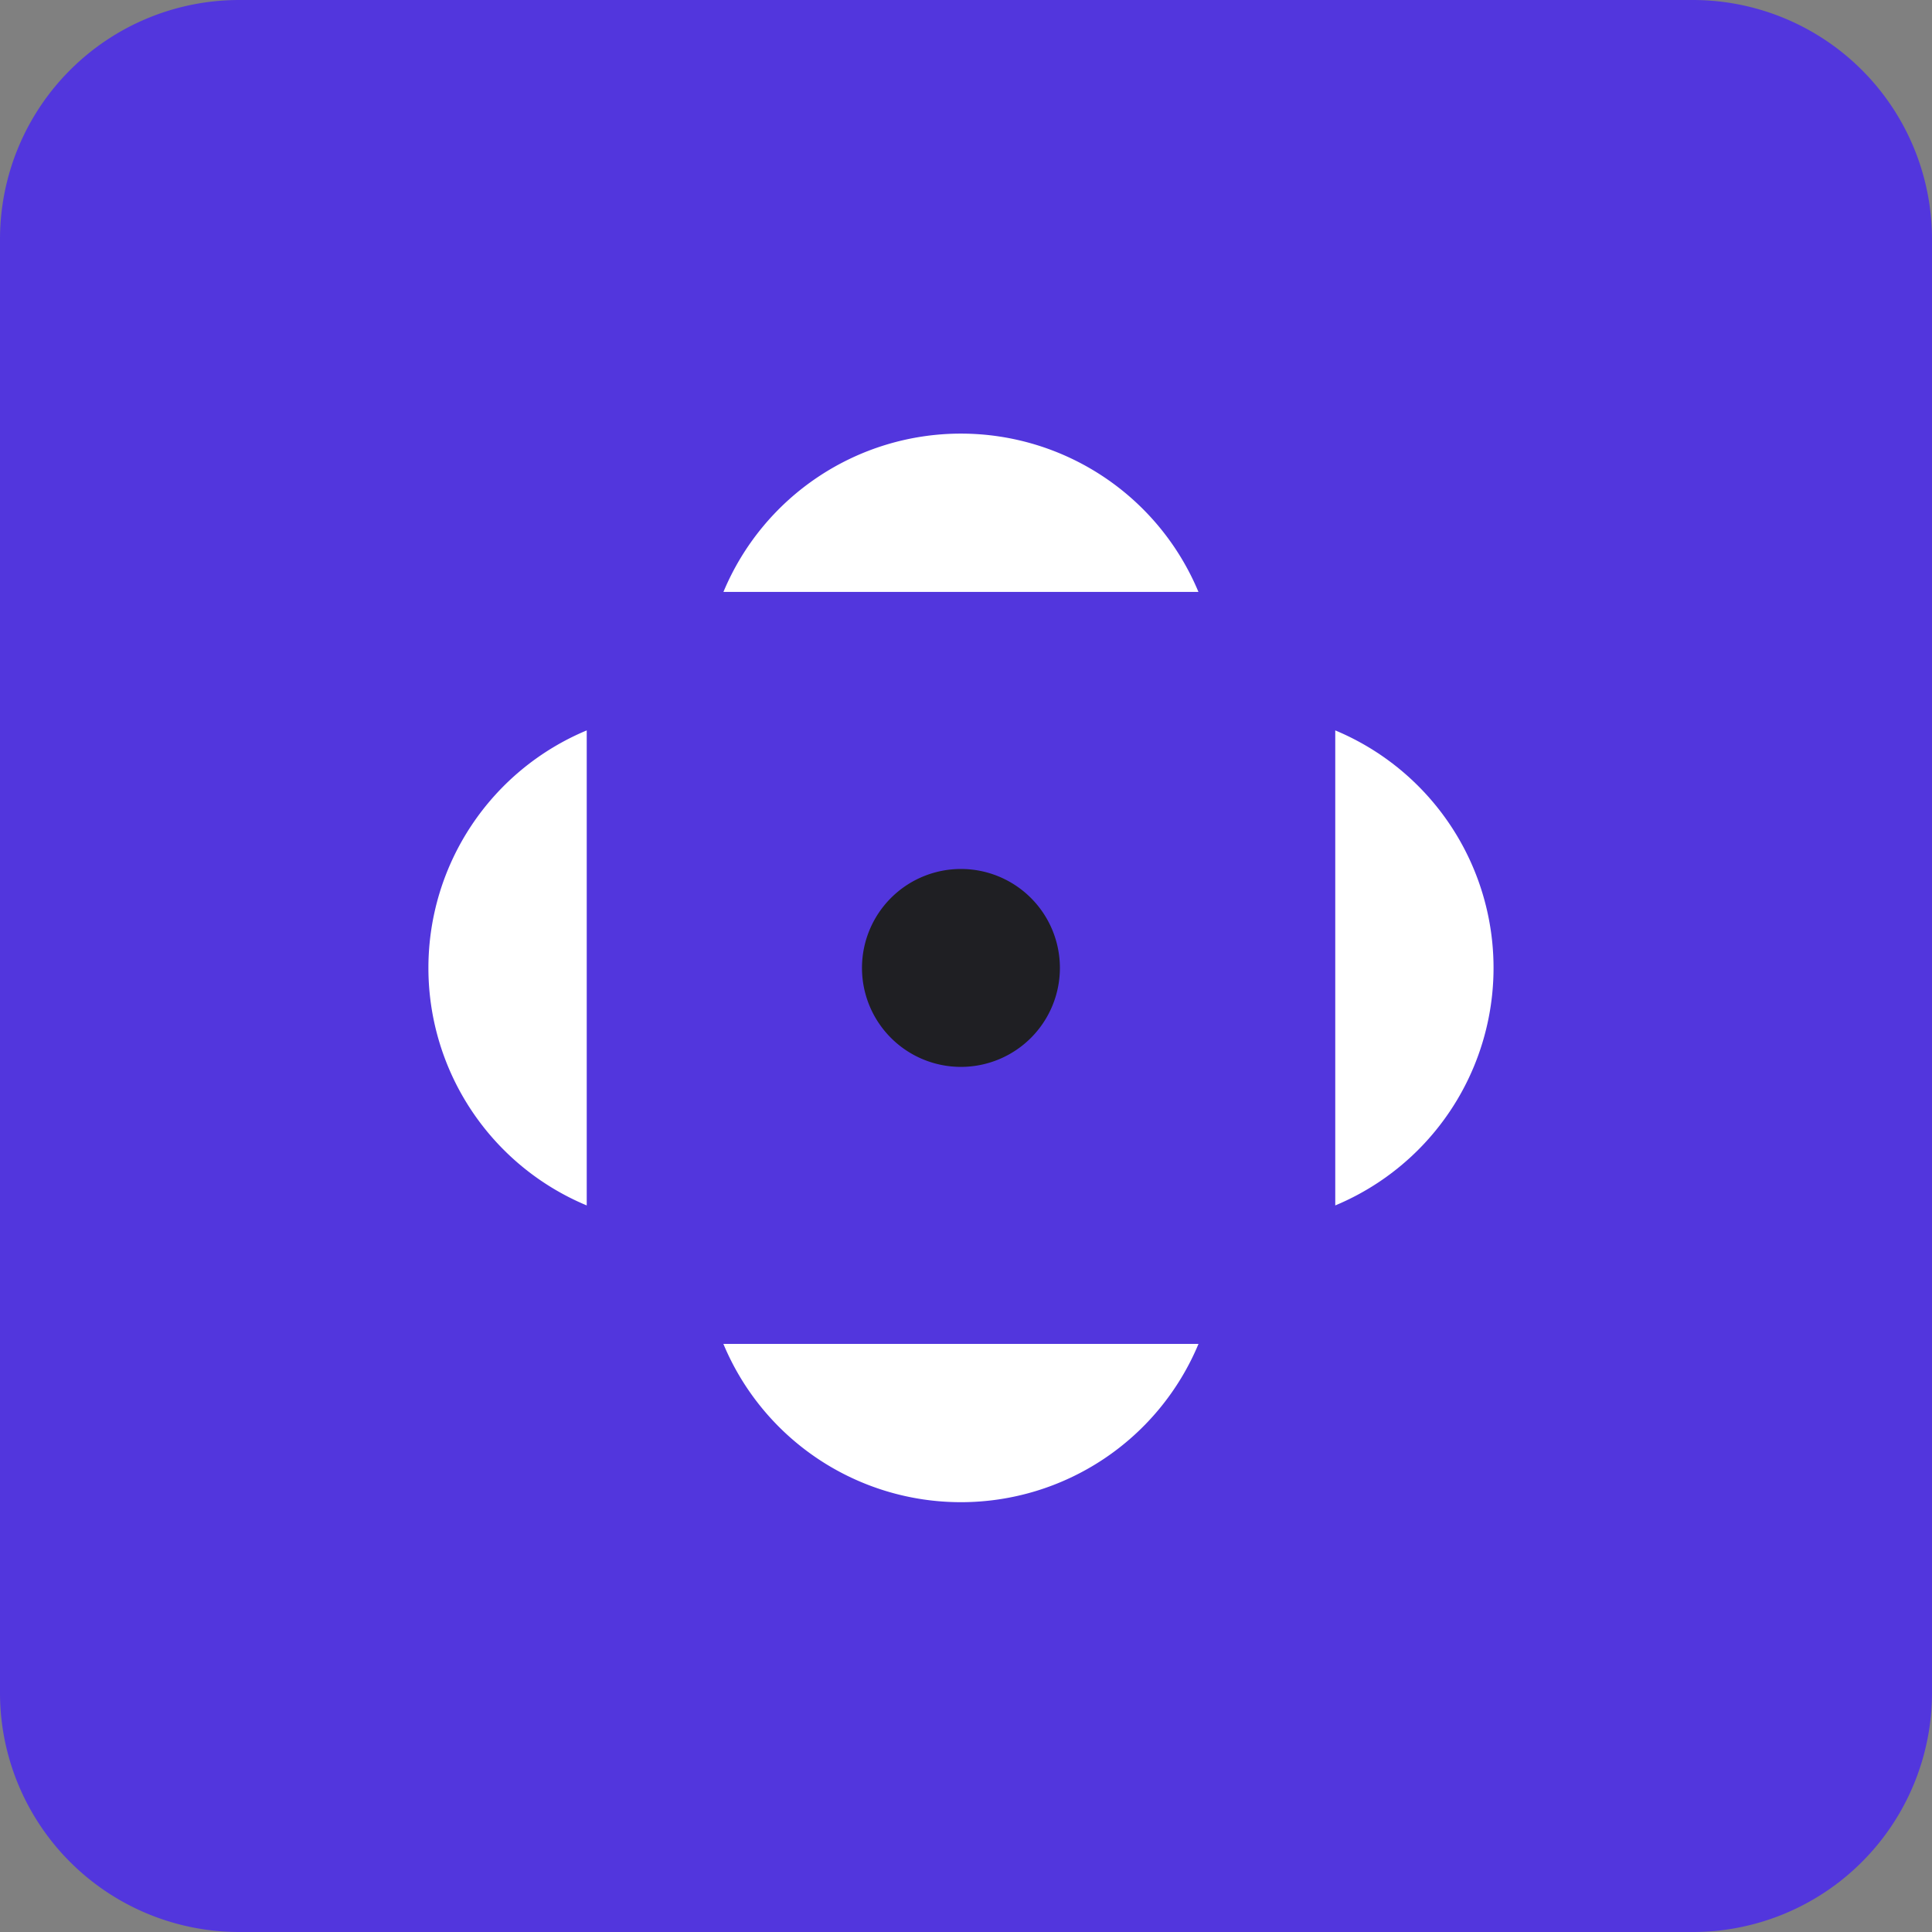
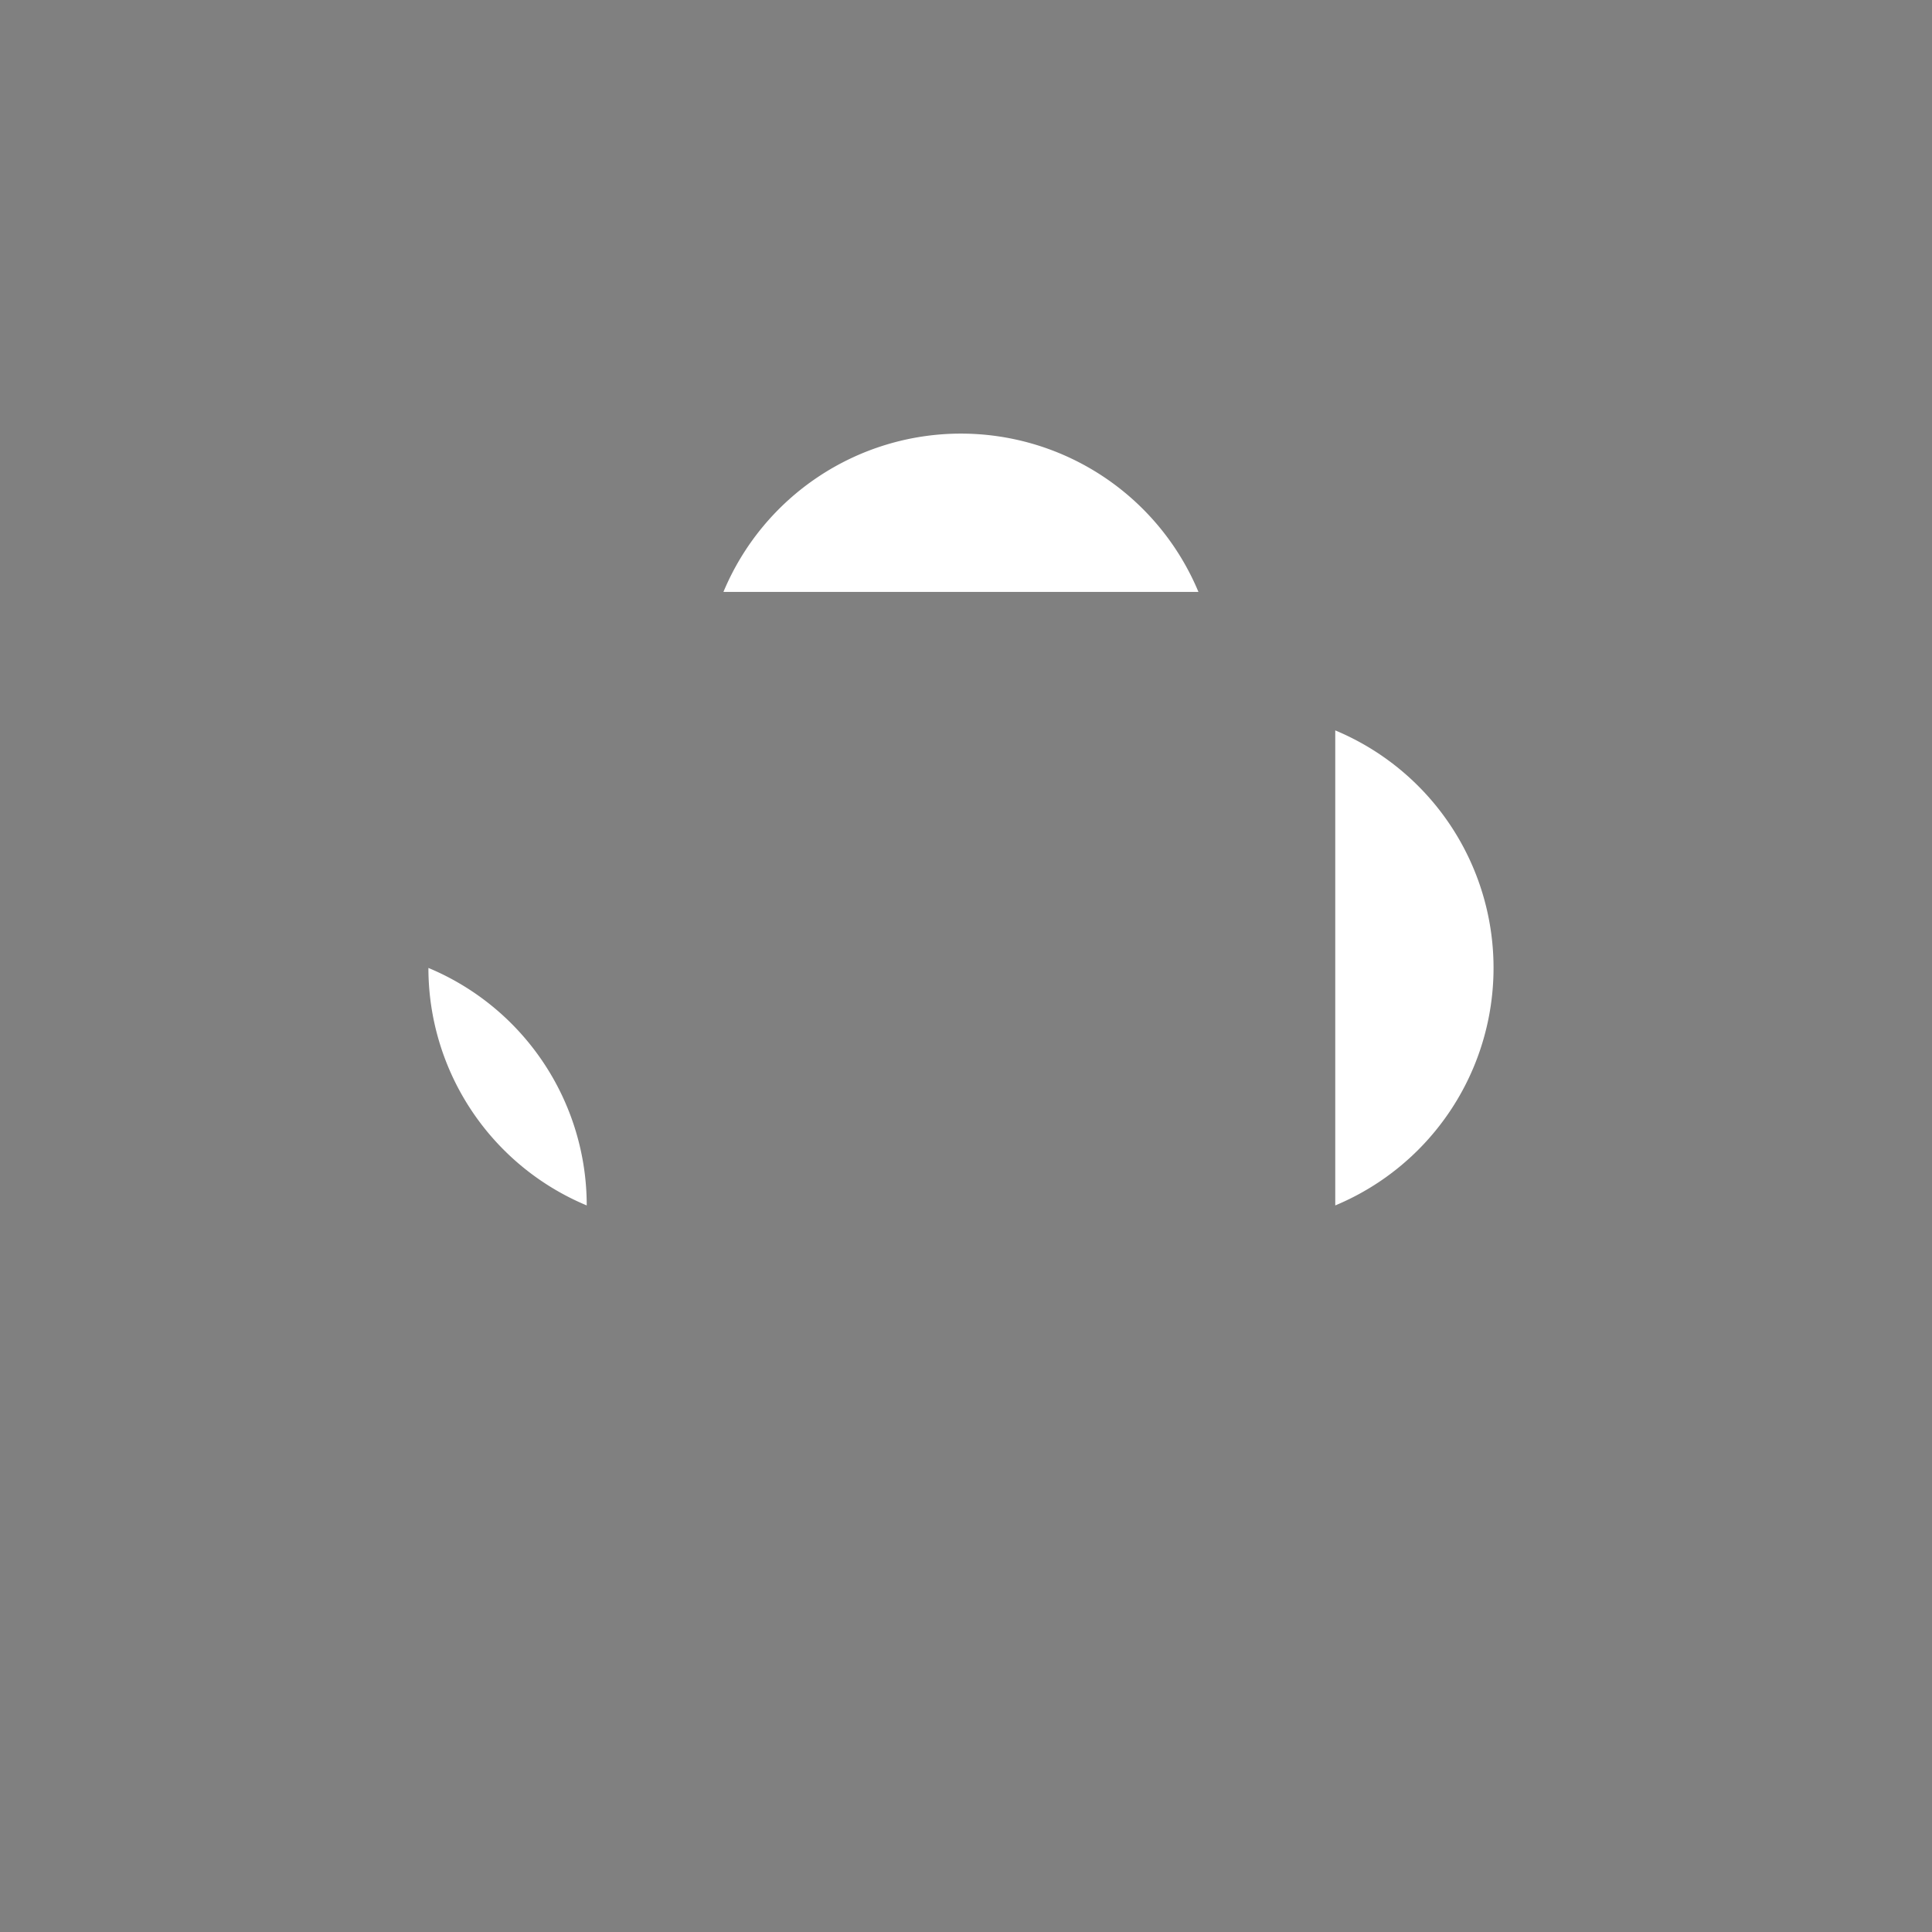
<svg xmlns="http://www.w3.org/2000/svg" width="55" height="55" viewBox="0 0 55 55">
  <rect x="0" y="0" width="55" height="55" fill="#808080" stroke="none" />
  <g id="Groupe_1136" data-name="Groupe 1136" transform="translate(-932 -1119)">
    <g id="Groupe_1131" data-name="Groupe 1131" transform="translate(932 1119)">
      <g id="Groupe_1130" data-name="Groupe 1130">
-         <path id="Tracé_2650" data-name="Tracé 2650" d="M6.81,0H48.19A6.81,6.81,0,0,1,55,6.81V48.19A6.81,6.81,0,0,1,48.19,55H6.81A6.81,6.81,0,0,1,0,48.19V6.81A6.81,6.81,0,0,1,6.81,0Z" fill="#5236dd" />
        <g id="Groupe_1128" data-name="Groupe 1128" transform="translate(12.196 12.344)">
-           <path id="Tracé_2642" data-name="Tracé 2642" d="M687.6,346.214a2.817,2.817,0,1,0-2.816,2.817A2.817,2.817,0,0,0,687.6,346.214Z" transform="translate(-669.623 -331.003)" fill="#1f1f23" />
-           <path id="Tracé_2643" data-name="Tracé 2643" d="M685,360.681a7.327,7.327,0,0,0,6.762-4.506H678.236A7.325,7.325,0,0,0,685,360.681Z" transform="translate(-669.839 -330.261)" fill="#fff" />
          <path id="Tracé_2644" data-name="Tracé 2644" d="M685,331.683a7.325,7.325,0,0,0-6.762,4.506H691.76A7.327,7.327,0,0,0,685,331.683Z" transform="translate(-669.839 -331.683)" fill="#fff" />
          <path id="Tracé_2645" data-name="Tracé 2645" d="M694.7,339.668v13.523a7.326,7.326,0,0,0,0-13.523Z" transform="translate(-668.884 -331.219)" fill="#fff" />
-           <path id="Tracé_2646" data-name="Tracé 2646" d="M670.3,346.43a7.325,7.325,0,0,0,4.507,6.761V339.668A7.326,7.326,0,0,0,670.3,346.43Z" transform="translate(-670.3 -331.219)" fill="#fff" />
+           <path id="Tracé_2646" data-name="Tracé 2646" d="M670.3,346.43a7.325,7.325,0,0,0,4.507,6.761A7.326,7.326,0,0,0,670.3,346.43Z" transform="translate(-670.3 -331.219)" fill="#fff" />
        </g>
      </g>
    </g>
  </g>
</svg>